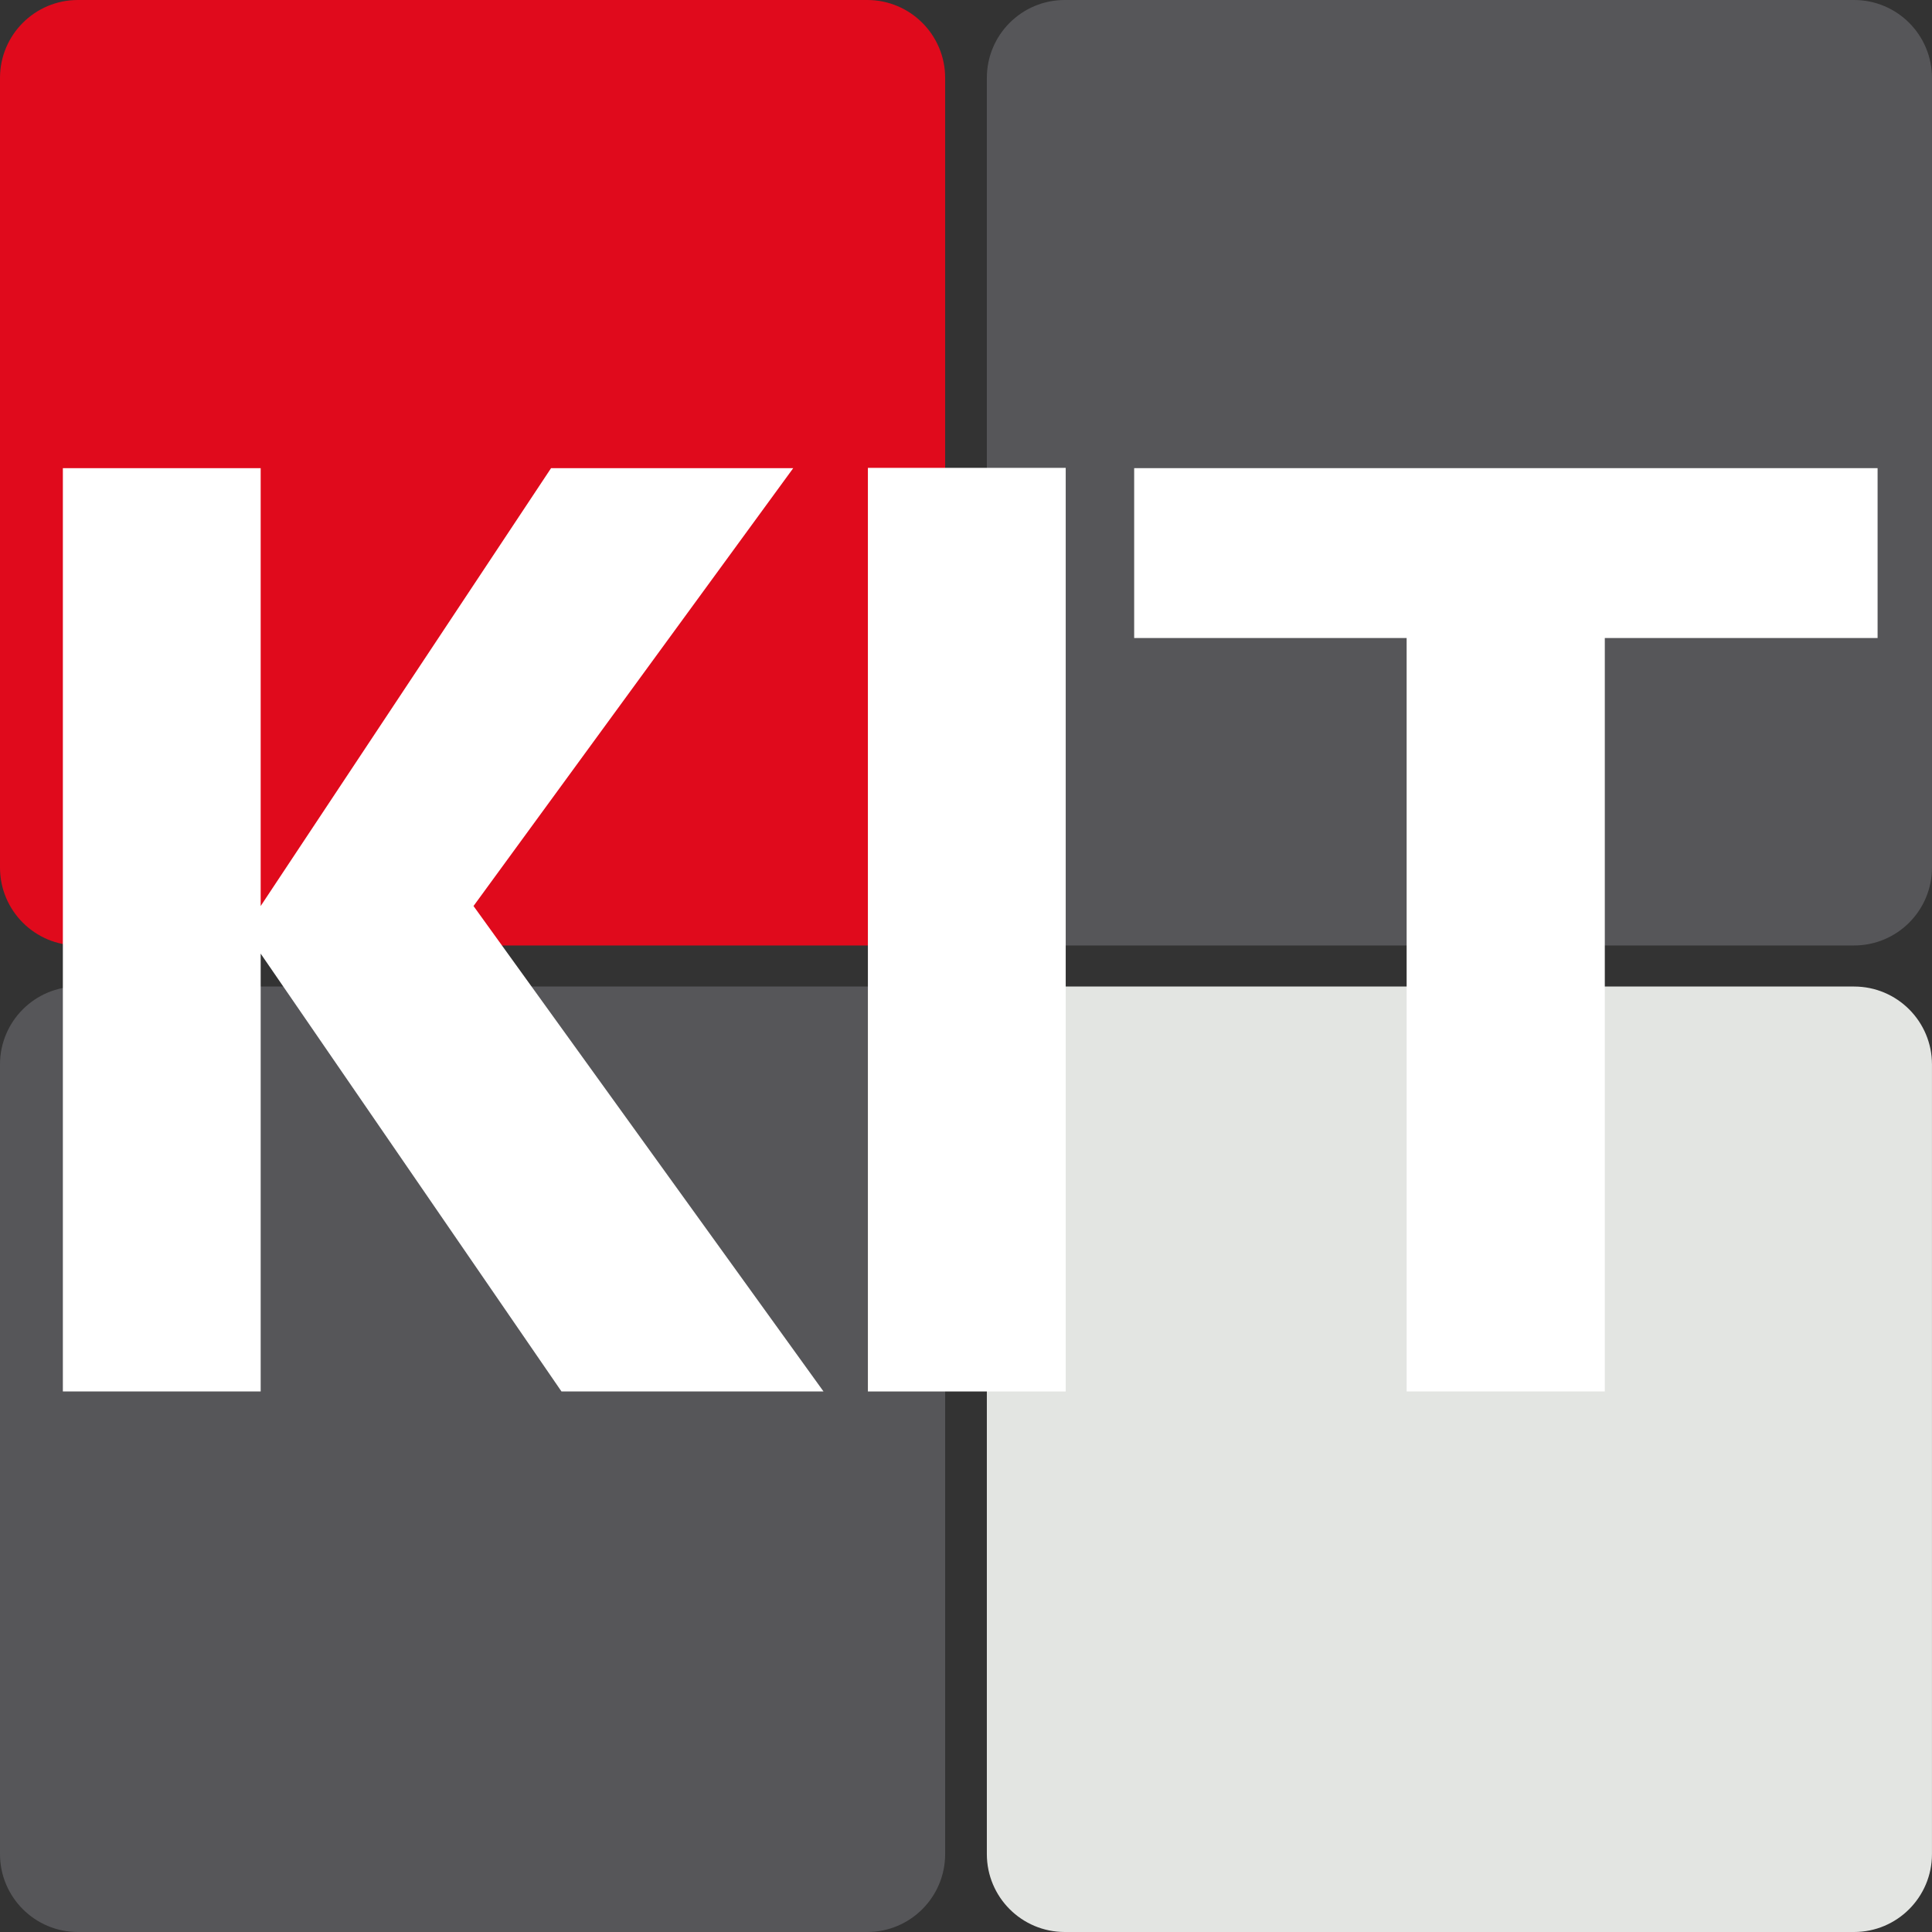
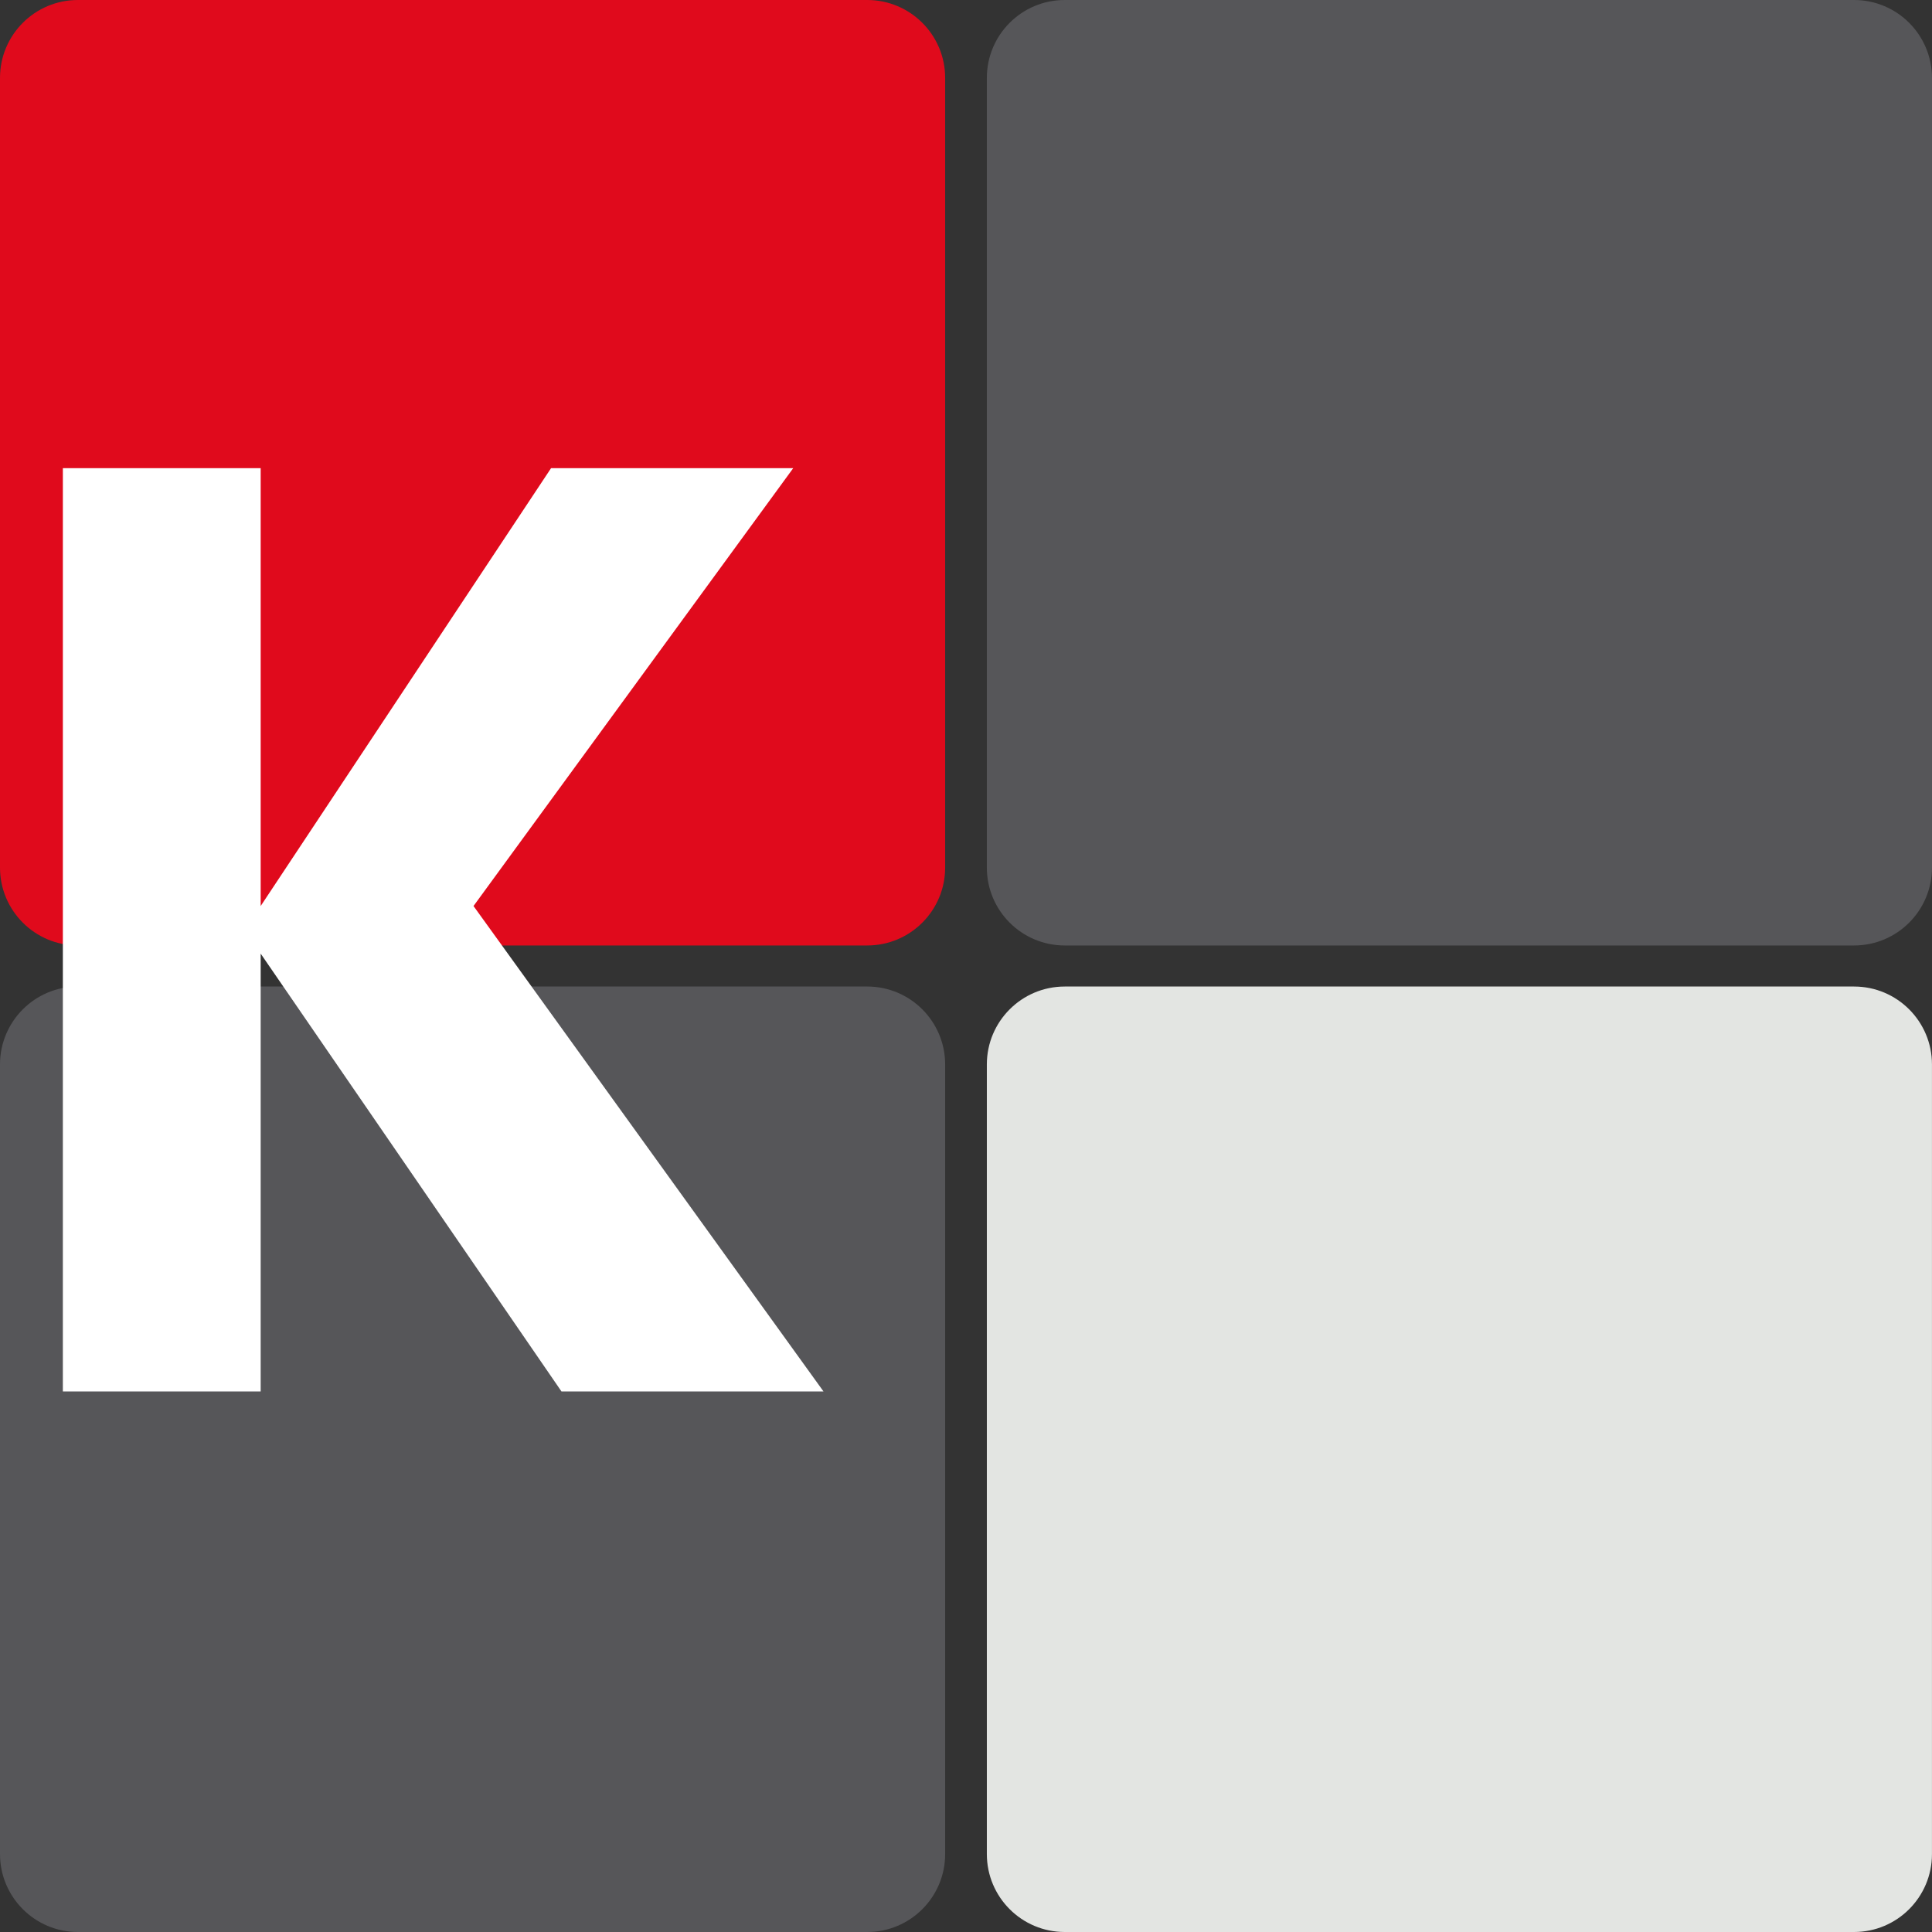
<svg xmlns="http://www.w3.org/2000/svg" width="67" height="67" viewBox="0 0 67 67" fill="none">
  <rect x="0" y="0" width="67" height="67" fill="#333333" stroke="none" />
  <g clip-path="url(#clip0_5823_18252)">
    <path d="M64.298 0H36.924C35.432 0 34.223 1.21 34.223 2.702V30.086C34.223 31.578 35.432 32.788 36.924 32.788H64.298C65.79 32.788 66.999 31.578 66.999 30.086V2.702C66.999 1.21 65.79 0 64.298 0Z" fill="#565659" />
    <path d="M30.075 34.212H2.701C1.209 34.212 0 35.422 0 36.914V64.297C0 65.79 1.209 67 2.701 67H30.075C31.567 67 32.777 65.79 32.777 64.297V36.914C32.777 35.422 31.567 34.212 30.075 34.212Z" fill="#565659" />
    <path d="M64.298 34.212H36.924C35.432 34.212 34.223 35.422 34.223 36.914V64.297C34.223 65.79 35.432 67 36.924 67H64.298C65.79 67 66.999 65.79 66.999 64.297V36.914C66.999 35.422 65.79 34.212 64.298 34.212Z" fill="#E3E5E2" />
    <path d="M30.075 0H2.701C1.209 0 0 1.21 0 2.702V30.086C0 31.578 1.209 32.788 2.701 32.788H30.075C31.567 32.788 32.777 31.578 32.777 30.086V2.702C32.777 1.21 31.567 0 30.075 0Z" fill="#E00A1C" />
    <path d="M27.508 16.236H19.11L9.04 31.42V16.236H2.18V48.255H9.04V33.071L19.472 48.255H28.559L16.421 31.42L27.508 16.236Z" fill="white" />
-     <path d="M36.958 16.225H30.098V48.255H36.958V16.225Z" fill="white" />
-     <path d="M39.332 16.235V22.126H48.781V48.254H55.653V22.126H65.113V16.235H39.332Z" fill="white" />
  </g>
  <defs>
    <clipPath id="clip0_5823_18252">
      <rect width="67" height="67" fill="white" />
    </clipPath>
  </defs>
</svg>